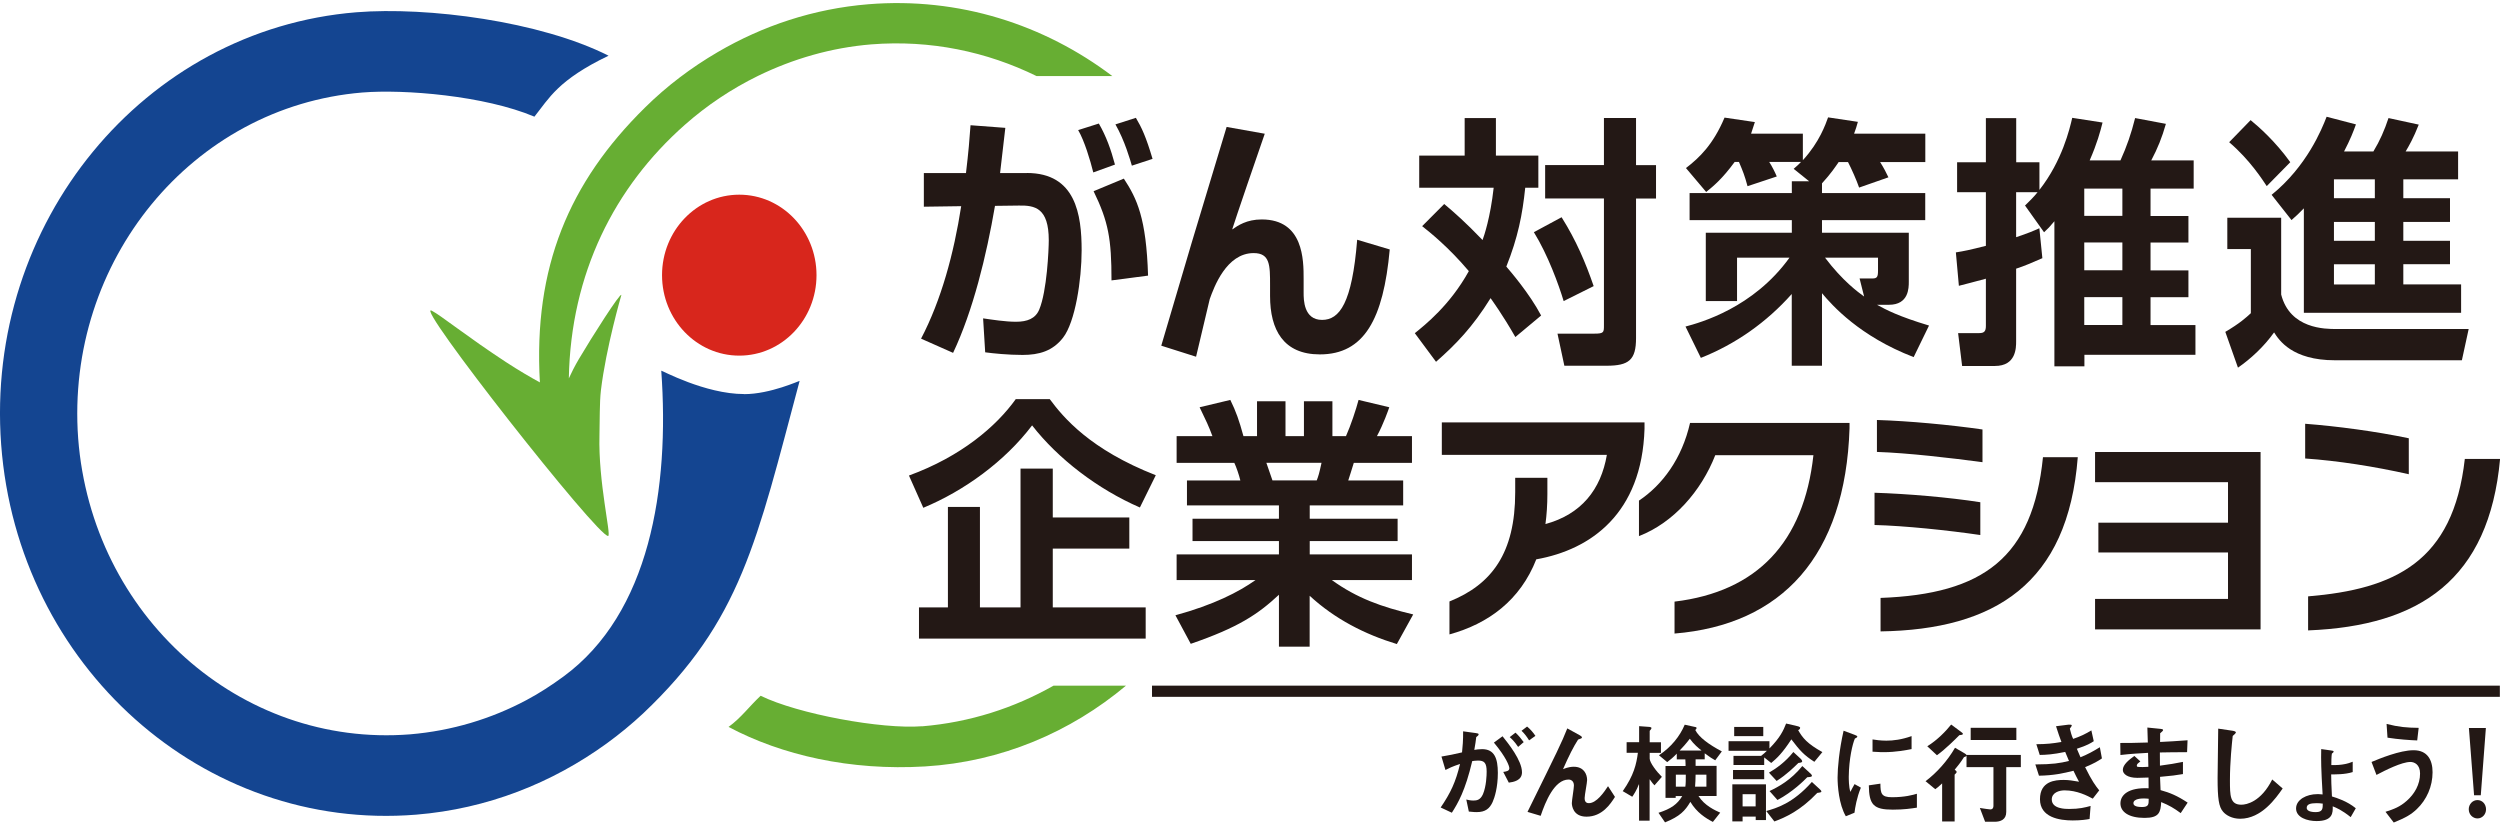
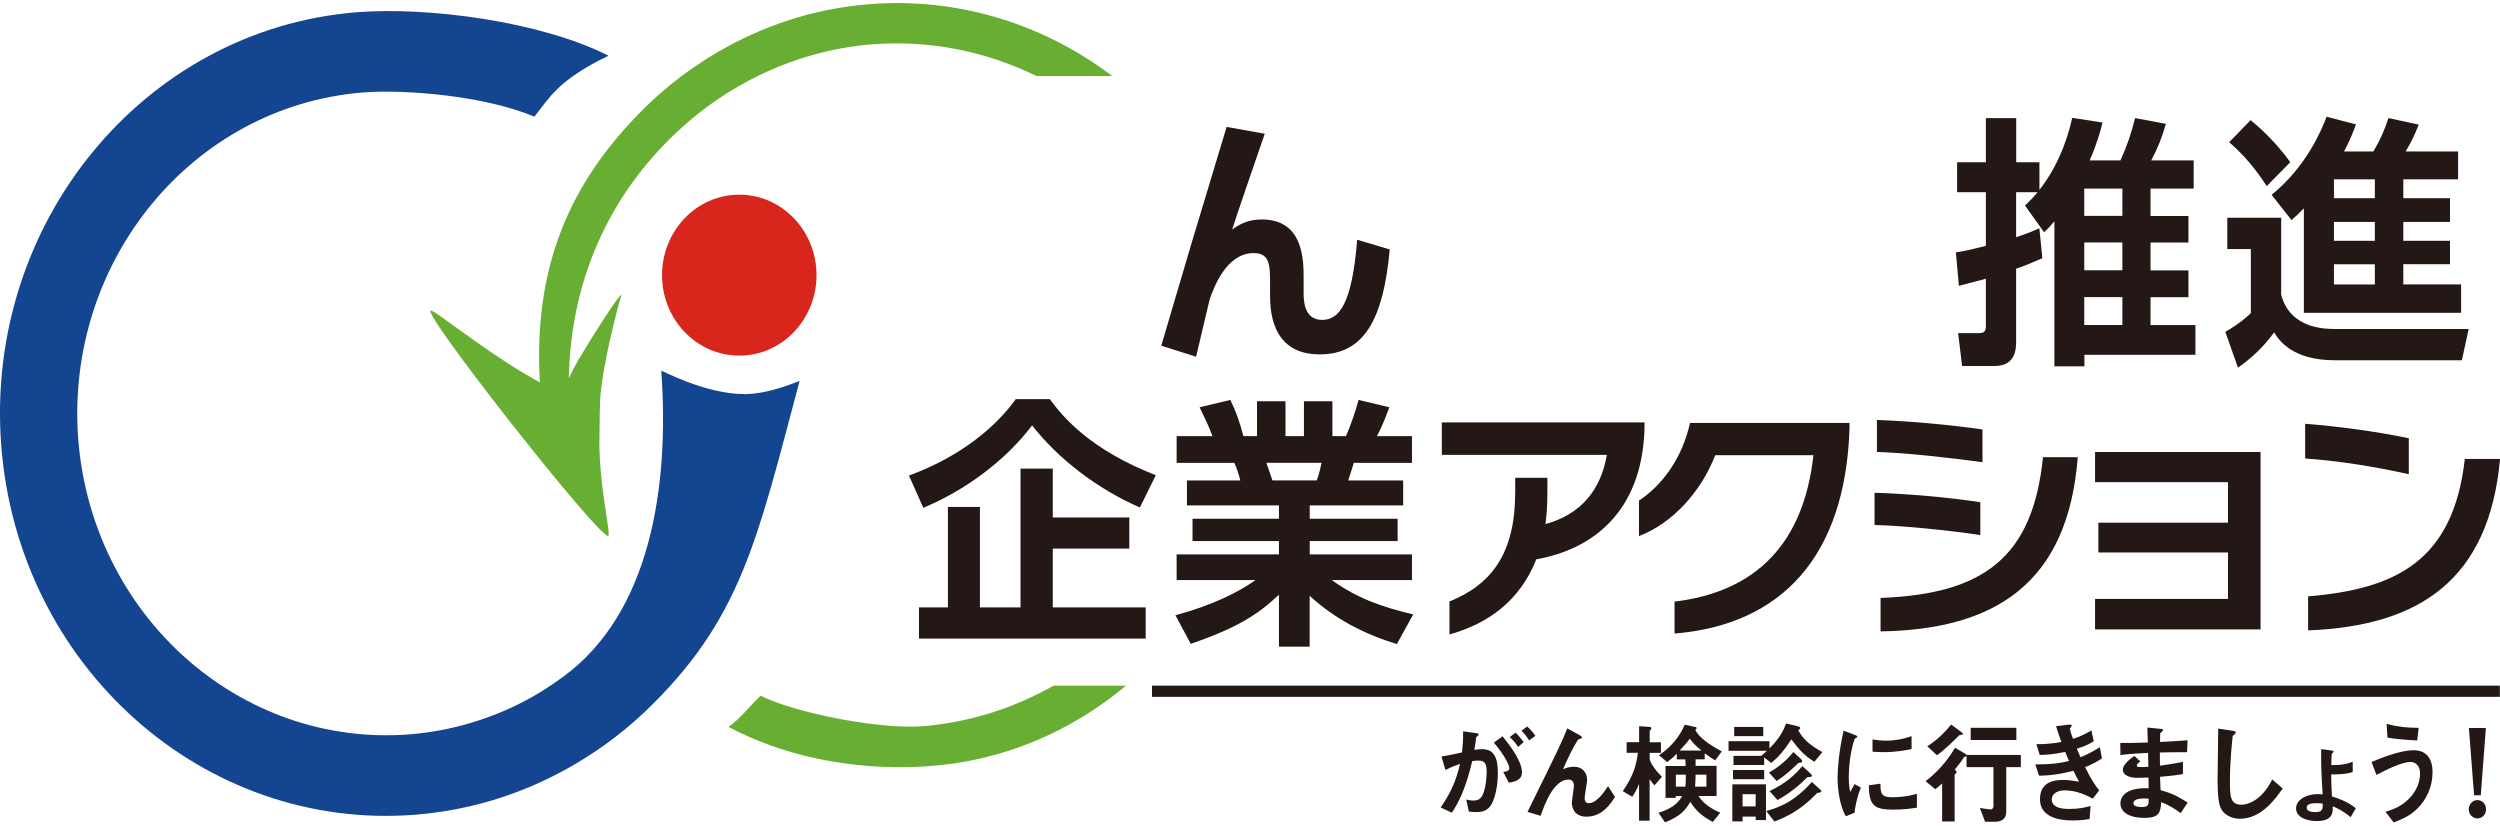
<svg xmlns="http://www.w3.org/2000/svg" id="b" viewBox="0 0 324 107" width="324" height="107">
  <g id="c">
    <rect width="324" height="107" style="fill:none;" />
    <path d="M105.82,35.66c0,5.76-4.48,10.43-10.01,10.43s-10.01-4.67-10.01-10.43,4.48-10.43,10.01-10.43,10.01,4.67,10.01,10.43" style="fill:#d8261c;" />
    <path d="M119.51,94.12c-5.25.42-16.12-1.59-20.93-3.95-1.49,1.39-2.51,2.84-4.16,4.04,6.88,3.66,15.79,5.7,25.47,5.12,9.9-.6,18.85-4.45,26.04-10.47h-9.39c-5.11,2.9-10.86,4.76-17.04,5.27" style="fill:#67ae33;" />
    <path d="M96.44,51.07c-5.06,0-10.75-3.11-10.74-3.03,1.1,15.24-1.5,31.46-12.69,39.65-1.52,1.11-3.1,2.15-4.78,3.04-4.56,2.43-9.65,3.98-15.08,4.44-22.05,1.74-41.27-15.4-43.02-38.37-1.67-22.97,14.79-42.99,36.83-44.81,5.43-.44,15.82.4,22.3,3.13,1.9-2.37,3.03-4.74,9.61-7.9C70.02,2.75,55.41.85,46.19,1.59,18.63,3.82-1.98,28.9.15,57.61c2.14,28.72,26.21,50.19,53.78,47.97,9.22-.75,17.63-4.1,24.7-9.23,1.65-1.2,3.22-2.49,4.71-3.88,12.71-12.03,14.73-22.3,20.29-43.1.02-.07-3.76,1.71-7.2,1.71" style="fill:#144591;" />
    <path d="M112.55.55c-7.11.58-13.7,2.79-19.53,6.2-3.44,2.01-6.62,4.41-9.45,7.21-9.82,9.68-14.46,20.67-13.6,35.6-1.21-.66-2.72-1.54-4.39-2.63-4.92-3.21-8.46-6.07-9.62-6.66-2.56-1.3,21.62,29.48,22.86,29.19.42-.1-1.3-6.96-1.13-13.06.05-1.85,0-4.2.19-5.82.66-5.53,2.65-12.35,2.65-12.35-.14-.33-3.77,5.36-5.5,8.29-.55.93-.98,1.8-1.31,2.52.25-13.62,5.93-24.81,15.02-32.85,2.86-2.53,6.06-4.67,9.51-6.36,4.5-2.19,9.43-3.65,14.69-4.08,7.64-.6,14.94.94,21.4,4.11h9.82C135.33,3.18,124.28-.4,112.55.55" style="fill:#67ae33;" />
    <path d="M147.73,65.77c-5.48-2.38-10.61-6.32-13.97-10.64-3.53,4.66-8.78,8.47-14.1,10.68l-1.86-4.18c6.79-2.48,11.33-6.39,13.84-9.9h4.41c1.76,2.38,5.23,6.53,13.74,9.86l-2.06,4.18ZM146.36,67.06v4.04h-9.92v7.62h12.04v4.04h-29.38v-4.04h3.75v-13.02h4.15v13.02h5.26v-17.99h4.18v6.33h9.92Z" style="fill:#231815;" />
    <path d="M152.33,79.74c4.99-1.36,8.22-3.03,10.38-4.56h-10.22v-3.33h13.26v-1.73h-11.2v-2.89h11.2v-1.73h-11.92v-3.23h6.92c-.16-.68-.52-1.74-.78-2.28h-7.48v-3.47h4.64c-.49-1.32-.82-2-1.66-3.74l3.98-.95c.75,1.53,1.14,2.65,1.7,4.69h1.76v-4.52h3.69v4.52h2.39v-4.52h3.69v4.52h1.76c.62-1.39,1.3-3.44,1.63-4.69l3.98.95c-.1.3-.75,2.17-1.6,3.74h4.54v3.47h-7.54c-.23.72-.55,1.8-.72,2.28h7.12v3.23h-12.11v1.73h11.39v2.89h-11.39v1.73h13.25v3.33h-10.38c3.26,2.35,6.43,3.47,10.54,4.45l-2.12,3.84c-4.15-1.26-8.06-3.26-11.3-6.26v6.6h-3.98v-6.73c-2.74,2.55-5.29,4.25-11.43,6.36l-1.99-3.71ZM164.12,59.98c.13.37.68,1.97.79,2.28h5.74c.2-.51.33-.92.62-2.28h-7.15Z" style="fill:#231815;" />
    <path d="M199.11,72.47c-2.09,5.34-6.22,8.36-11.26,9.75v-4.27c5.47-2.2,8.52-6.25,8.52-14.15v-1.88h4.17v2.11c0,1.39-.09,2.69-.25,3.89,4.63-1.27,7.18-4.44,7.96-8.97h-21.39v-4.21h26.27v.84c-.34,10.95-6.93,15.65-14.02,16.91" style="fill:#231815;" />
    <path d="M217.02,82.12v-4.15c10.7-1.29,16.76-7.68,18-18.98h-12.72c-1.83,4.67-5.41,8.75-9.89,10.49v-4.6c3.05-2.04,5.57-5.44,6.62-10.07h20.67v.68c-.53,16.61-8.8,25.49-22.7,26.62" style="fill:#231815;" />
    <path d="M242.94,68.04v-4.18c4.17.13,9.64.59,13.71,1.23v4.25c-4.23-.62-9.82-1.2-13.71-1.3M243.25,58.58v-4.15c4.14.13,9.45.62,13.68,1.23v4.24c-4.1-.55-9.7-1.2-13.68-1.33M243.72,81.83v-4.34c13.34-.49,19.74-5.25,21.05-18.24h4.51c-1.27,16.39-10.75,22.35-25.56,22.58" style="fill:#231815;" />
    <polygon points="271.52 81.57 271.52 77.62 288.75 77.62 288.75 71.6 271.95 71.6 271.95 67.74 288.75 67.74 288.75 62.49 271.52 62.49 271.52 58.58 292.97 58.58 292.97 81.57 271.52 81.57" style="fill:#231815;" />
    <path d="M298.75,59.42v-4.5c4.14.32,9.08.97,13.43,1.88v4.66c-4.42-1-9.23-1.75-13.43-2.04M299.13,81.7v-4.41c11.22-.94,18.81-4.47,20.31-17.81h4.57c-1.43,15.64-10.39,21.64-24.87,22.22" style="fill:#231815;" />
-     <path d="M133.08,22.42c6.35,0,7.1,5.41,7.1,10.02,0,3.78-.82,9.3-2.42,11.34-1.34,1.71-3.08,2.22-5.24,2.22-1.86,0-3.82-.2-4.84-.34l-.27-4.4c1.18.17,2.88.44,4.26.44,1.47,0,2.52-.41,3.01-1.57,1.01-2.39,1.24-7.84,1.24-8.99,0-4.23-1.83-4.53-3.86-4.5l-3.11.04c-1.11,6.47-2.85,13.6-5.43,19.05l-4.15-1.84c2.62-5.01,4.25-11.04,5.2-17.17l-4.84.07v-4.36h5.46c.33-2.76.46-4.36.59-6.2l4.51.34c-.1.92-.59,5.01-.68,5.86h3.47ZM141.69,22.35c-.39-1.57-1.14-4.09-1.96-5.49l2.68-.85c.95,1.64,1.57,3.37,2.09,5.32l-2.82,1.02ZM144.05,36.33c0-5.38-.4-7.6-2.32-11.55l3.92-1.63c1.7,2.59,2.91,5.11,3.14,12.57l-4.74.62ZM146.69,21.47c-.2-.68-.92-3.24-2.13-5.35l2.65-.85c.75,1.26,1.31,2.45,2.16,5.32l-2.68.88Z" style="fill:#231815;" />
    <path d="M163.91,17.34c-.79,2.25-3.93,11.42-4.22,12.4.75-.51,1.86-1.3,3.83-1.3,5.43,0,5.43,5.28,5.43,7.7v1.81c0,.86,0,3.51,2.39,3.51,2.26,0,3.89-2.15,4.55-10.39l4.22,1.26c-.82,9.03-3.31,13.6-9.06,13.6-4.71,0-6.45-3.17-6.45-7.57v-1.4c0-2.59,0-4.16-2.13-4.16-3.53,0-5.14,4.43-5.69,5.97-.1.47-1.47,6.24-1.77,7.46l-4.51-1.43c3.99-13.56,4.45-15.06,6.31-21.19,1.05-3.48,1.7-5.59,2.16-7.16l4.94.88Z" style="fill:#231815;" />
-     <path d="M187.17,26.44c1.27,1.06,2.78,2.39,4.97,4.67.2-.55,1.01-2.9,1.44-6.78h-9.65v-4.16h5.89v-4.87h4.05v4.87h5.5v4.16h-1.7c-.36,3.48-.95,6.47-2.45,10.22.49.58,2.98,3.44,4.51,6.34l-3.34,2.79c-1.67-2.93-3.01-4.74-3.21-5.04-2.32,3.75-4.51,6-7.07,8.25l-2.75-3.71c1.31-1.06,4.55-3.61,7-8.04-2.65-3.14-5.1-5.08-6.05-5.83l2.85-2.86ZM202.38,28.15c1.93,3.07,3.11,5.9,4.16,8.93l-3.89,1.94c-.65-2.15-2.03-5.96-3.86-8.93l3.6-1.94ZM212.03,15.3v6.1h2.59v4.33h-2.59v18.09c0,2.83-.92,3.58-3.83,3.58h-5.46l-.89-4.16h4.78c1.24,0,1.24-.17,1.24-1.09v-16.43h-7.62v-4.33h7.62v-6.1h4.15Z" style="fill:#231815;" />
-     <path d="M234.45,23.48l-1.99-1.6c.52-.44.68-.61.95-.89h-4.12c.36.55.75,1.33.98,1.88l-3.79,1.26c-.39-1.43-.59-1.91-1.11-3.14h-.56c-1.6,2.18-2.71,3.1-3.69,3.89l-2.62-3.1c1.77-1.36,3.53-3.06,5-6.54l3.93.58c-.2.65-.3.96-.49,1.5h6.71v3.44c2.16-2.35,2.95-4.67,3.27-5.55l3.86.58c-.16.58-.26.92-.49,1.53h9.23v3.68h-5.86c.42.65.88,1.53,1.08,1.98l-3.8,1.33c-.33-.96-.98-2.42-1.44-3.31h-1.21c-.42.61-.98,1.47-2.16,2.76v1.26h13.38v3.51h-13.38v1.63h11.25v6.34c0,.82,0,3-2.58,3h-1.54c1.18.65,2.78,1.5,6.74,2.69l-1.99,4.09c-7-2.69-10.57-6.71-11.88-8.28v9.4h-3.92v-9.3c-3.27,3.68-7.3,6.51-11.78,8.28l-1.99-4.06c1.93-.51,8.8-2.42,13.48-8.93h-6.8v5.63h-4.05v-8.86h11.15v-1.63h-13.25v-3.51h13.25v-1.53h2.25ZM241,36.09h1.67c.59,0,.72-.2.72-.99v-1.71h-6.87c2.29,3.03,4.32,4.5,5.07,5.04l-.59-2.35Z" style="fill:#231815;" />
    <path d="M262.43,26.65c.66-.65,1.12-1.09,1.64-1.74h-2.78v5.83c1.54-.51,2.26-.82,3.01-1.16l.39,3.88c-1.41.61-2.26.99-3.4,1.36v9.41c0,.85,0,3.2-2.75,3.2h-4.25l-.52-4.26h2.75c.63,0,.85-.24.85-.92v-6.13c-2.19.58-2.42.65-3.5.92l-.39-4.33c1.08-.17,1.76-.31,3.89-.85v-6.95h-3.73v-3.88h3.73v-5.72h3.93v5.72h3.01v3.58c2.94-3.75,3.92-7.9,4.25-9.34l3.93.61c-.3,1.19-.69,2.66-1.67,4.91h3.99c.82-1.81,1.4-3.48,1.9-5.49l3.99.75c-.49,1.74-1.08,3.2-1.9,4.74h5.5v3.65h-5.59v3.55h4.91v3.44h-4.91v3.61h4.91v3.48h-4.91v3.61h5.82v3.85h-14.39v1.5h-3.89v-18.81c-.69.82-.75.88-1.34,1.43l-2.45-3.44ZM270.12,27.98h4.94v-3.54h-4.94v3.54ZM270.12,35.03h4.94v-3.61h-4.94v3.61ZM270.12,42.12h4.94v-3.61h-4.94v3.61Z" style="fill:#231815;" />
    <path d="M288.67,28.22h6.97v9.95c1.14,4.47,5.73,4.47,7.13,4.47h17.17l-.88,4.05h-16.46c-5.53,0-7.23-2.59-7.88-3.61-1.31,1.84-3.01,3.41-4.68,4.57l-1.64-4.64c1.9-1.12,2.68-1.84,3.31-2.42v-8.31h-3.05v-4.05ZM291.68,15.57c1.05.85,3.21,2.76,5.14,5.45l-3.05,3.1c-.52-.78-2.19-3.41-4.87-5.69l2.78-2.86ZM298.59,26.99c-.66.68-1.02,1.02-1.61,1.53l-2.58-3.27c4.58-3.71,6.51-8.52,7.13-10.12l3.8.99c-.33.92-.72,1.94-1.54,3.51h3.8c.85-1.4,1.44-2.76,1.96-4.33l3.92.85c-.68,1.74-1.27,2.76-1.7,3.48h6.8v3.61h-7.1v2.45h6.05v3.07h-6.05v2.45h6.05v3.03h-6.05v2.62h7.49v3.68h-20.38v-13.56ZM302.48,25.69h5.3v-2.45h-5.3v2.45ZM302.48,31.21h5.3v-2.45h-5.3v2.45ZM302.48,36.87h5.3v-2.62h-5.3v2.62Z" style="fill:#231815;" />
    <rect x="149.3" y="88.86" width="174.68" height="1.45" style="fill:#231815;" />
    <path d="M186.81,98.05c1-.16,1.57-.29,2.67-.54.08-.77.15-1.52.14-2.73l1.67.23c.23.03.34.06.34.17s-.14.22-.31.35c-.03.3-.14,1.07-.25,1.66.23-.04.58-.1,1.01-.1,1.6,0,2.04,1.2,2.04,3.08s-.42,3.21-.68,3.78c-.38.83-.93,1.3-2.05,1.3-.1,0-.44,0-1.03-.07l-.33-1.56c.25.06.56.13.92.13.43,0,.9-.06,1.24-.82.44-1.04.48-2.47.48-2.93,0-1.15-.32-1.43-1.12-1.43-.32,0-.6.05-.75.07-.9,3.84-1.85,5.45-2.64,6.69l-1.45-.68c1.28-1.88,1.95-3.29,2.51-5.64-1.01.33-1.46.56-1.89.78l-.52-1.75ZM194.83,100.04c.42-.06.78-.12.78-.48,0-.29-.42-1.43-2-3.32l1.12-.82c.7.88,2.52,3.12,2.52,4.67,0,1.08-1.12,1.26-1.71,1.34l-.72-1.39ZM196.75,96.8c-.49-.74-.89-1.09-1.09-1.27l.75-.58c.39.36.76.81,1.06,1.23l-.72.62ZM198.17,95.95c-.28-.46-.62-.91-.98-1.24l.72-.55c.41.33.81.79,1.08,1.21l-.82.58Z" style="fill:#231815;" />
    <path d="M197.97,105.21c3.94-8.01,4.39-8.89,5.15-10.81l1.58.87c.14.07.32.18.32.32,0,.09-.15.13-.5.26-.57.87-1.21,2.14-1.95,3.83.64-.27,1.14-.31,1.39-.31,1.3,0,1.73.96,1.73,1.72,0,.35-.32,1.94-.32,2.33,0,.19.01.67.54.67,1,0,1.96-1.4,2.49-2.2l.9,1.39c-.58.91-1.65,2.56-3.69,2.56-1.78,0-1.9-1.48-1.9-1.76,0-.35.27-1.91.27-2.28,0-.56-.36-.77-.69-.77-1.83,0-3,2.86-3.62,4.7l-1.71-.51Z" style="fill:#231815;" />
    <path d="M210.33,102.5c1.41-2.01,1.75-3.47,1.94-4.94h-1.46v-1.37h1.62v-2.08l1.37.1c.15.02.23.07.23.15s-.1.22-.23.36v1.48h1.46v1.37h-1.46v.74c0,.53.9,1.7,1.58,2.37l-.96,1.1c-.17-.17-.33-.37-.6-.76h-.03v5.34h-1.37v-4.7h-.03c-.25.69-.64,1.3-.85,1.6l-1.24-.73ZM222.3,98.54c-.36-.2-.72-.42-1.37-.91v.78h-1.18v.85h2.72v3.9h-2.35c.79,1.26,2.18,1.87,2.82,2.16l-.95,1.2c-.93-.48-2.08-1.2-2.92-2.6-.67,1.14-1.34,1.88-3.28,2.66l-.85-1.24c1.64-.53,2.43-1.1,3.08-2.17h-.85v.23h-1.32v-4.13h2.6c0-.19,0-.48-.03-.85h-1.11v-.75c-.44.47-.82.78-1.24,1.1l-1.07-.89c1.58-1.05,2.72-2.47,3.34-3.96l1.32.29c.13.01.22.07.22.14,0,.06-.07.18-.17.26.47.94,1.76,1.88,3.44,2.77l-.87,1.17ZM218.42,101.95c.06-.38.06-.92.06-1.55h-1.29v1.55h1.23ZM220.49,97.27v-.03c-.35-.26-1-.81-1.49-1.5-.46.61-1.01,1.22-1.32,1.53h2.8ZM221.15,100.4h-1.4c0,.51-.04,1.22-.07,1.55h1.47v-1.55Z" style="fill:#231815;" />
    <path d="M228.23,97.97c.26-.2.53-.43.76-.67h-4.97v-1.24h5.3v.94c1.39-1.42,1.8-2.31,2.16-3.23l1.15.26c.29.06.67.15.67.29,0,.19-.17.26-.26.3.57,1.01,1.18,1.76,3.14,2.85l-1.04,1.26c-1.36-.88-1.87-1.45-2.98-2.91-1.18,1.81-1.89,2.46-2.61,3.06l-.91-.72v.98h-3.98v-1.18h3.58ZM228.86,106.28h-1.32v-.45h-1.7v.62h-1.33v-4.8h4.36v4.62ZM228.64,100.98h-4.04v-1.19h4.04v1.19ZM228.52,95.4h-3.77v-1.19h3.77v1.19ZM227.53,102.93h-1.69v1.58h1.69v-1.58ZM228.9,105.11c1.32-.38,3.44-.97,5.92-3.77l1.03.95c.09.07.2.19.2.3s-.28.14-.53.17c-2.18,2.3-4.14,3.18-5.56,3.7l-1.06-1.36ZM229.27,100.13c.96-.56,2.11-1.37,3.15-2.67l.94.87c.14.13.2.26.2.35,0,.13-.22.17-.49.2-.51.49-1.49,1.49-2.82,2.33l-.99-1.07ZM234.48,100.11c.13.1.35.3.35.42,0,.15-.22.17-.61.2-.37.39-1.9,1.92-3.86,2.95l-1.03-1.16c1.19-.56,2.78-1.43,4.25-3.24l.9.82Z" style="fill:#231815;" />
    <path d="M239.22,105.79c-.91-1.55-1.07-3.99-1.07-5.02,0-1.23.21-3.57.78-6.07l1.42.53c.18.07.36.14.36.23,0,.1-.18.2-.32.26-.3.71-.76,2.57-.79,4.94,0,.27,0,1.35.21,1.97.16-.32.23-.46.54-1.01l.82.46c-.54,1.29-.75,2.6-.83,3.25l-1.11.45ZM248.43,104.67c-.72.11-1.65.26-3.12.26-2.5,0-3.08-.63-3.11-3.15l1.5-.22c.01,1.27.11,1.76,1.5,1.76,1.68,0,2.72-.3,3.23-.45v1.79ZM247.75,97.08c-.72.14-2.06.4-3.57.4-.11,0-.75,0-1.5-.06v-1.59c.4.06,1.02.16,1.8.16.89,0,1.96-.13,3.26-.59v1.68Z" style="fill:#231815;" />
    <path d="M249.55,101.24c1.44-1.07,2.86-2.66,3.82-4.33l1.22.71c.17.1.27.17.27.28,0,.11-.13.17-.33.23-.4.65-.89,1.25-1.2,1.62.12.1.25.2.25.29,0,.12-.11.2-.26.35v6.07h-1.62v-4.93c-.47.45-.67.59-.89.75l-1.25-1.03ZM249.77,96.72c1.32-.81,2.46-2.01,3.1-2.82l1.27.94c.18.13.25.2.25.27,0,.12-.23.15-.46.17-.46.46-1.73,1.75-2.9,2.6l-1.26-1.17ZM260.01,99.42v5.81c0,.98-.72,1.27-1.5,1.27h-1.24l-.68-1.79c.45.07,1.17.19,1.35.19.33,0,.41-.25.41-.45v-5.03h-3.49v-1.58h7.04v1.58h-1.89ZM255.4,94.32h5.92v1.58h-5.92v-1.58Z" style="fill:#231815;" />
    <path d="M271.23,103.51c-.71-.38-2.04-1.08-3.67-1.08-.7,0-1.65.3-1.65,1.18,0,1.23,1.78,1.23,2.26,1.23,1.32,0,2.04-.19,2.77-.39l-.13,1.69c-.36.07-1.1.19-2.19.19-1.71,0-4.24-.39-4.24-2.75s1.99-2.5,3.08-2.5c.65,0,1.16.09,1.98.23-.26-.47-.41-.78-.72-1.42-1.31.33-2.57.61-4.47.64l-.47-1.46c2.23-.01,3.18-.16,4.36-.45-.14-.33-.22-.52-.49-1.17-1.61.33-2.47.38-3.3.39l-.44-1.39c1.33-.01,2.09-.09,3.25-.29-.24-.62-.4-1.12-.7-2.04l1.58-.2c.14-.01.46-.03.46.09s-.15.26-.25.42c.1.42.23.91.43,1.33.93-.32,1.51-.59,2.36-1.1l.31,1.4c-.38.25-.86.55-2.19.98.14.33.21.51.47,1.1.96-.39,1.6-.74,2.51-1.3l.27,1.45c-.49.33-1,.65-2.18,1.13.87,1.77,1.36,2.43,1.83,3.01l-.84,1.08Z" style="fill:#231815;" />
    <path d="M283.46,97.48c-1.53,0-2.76.03-3.54.04,0,.9.01,1.23.01,1.71,1.24-.16,1.97-.29,2.98-.49v1.58c-.8.14-1.54.24-2.97.36.03.42.04,1.08.07,1.72,1.2.33,2.15.72,3.51,1.62l-.9,1.36c-.85-.63-1.49-1.01-2.53-1.43-.07,1.34-.27,2.05-2.16,2.05-2.04,0-3.12-.78-3.12-1.88s1.04-2.08,3.65-1.96c0-.28-.01-.84-.01-1.39-.3.02-.99.04-1.44.04-1.3,0-1.89-.51-1.89-1.03,0-.68.79-1.3,1.49-1.81l.78.71c-.25.19-.46.35-.46.53,0,.2.08.2.79.2.29,0,.51-.01.71-.03-.01-.72-.03-1.46-.04-1.81-1.11.06-2.2.12-3.58.28l-.02-1.56c.93,0,1.9,0,3.57-.06l-.06-1.94,1.69.17c.17.01.35.04.35.16,0,.1-.17.22-.38.41,0,.38-.01.75-.01,1.13,1.04-.06,2.11-.1,3.56-.22l-.06,1.53ZM277.84,103.48c-.25,0-1.35.01-1.35.62,0,.42.64.49,1.11.49.89,0,.87-.36.87-1.07-.24-.03-.46-.04-.64-.04" style="fill:#231815;" />
    <path d="M295.83,102.19c-.86,1.23-2.72,3.92-5.51,3.92-1.06,0-1.83-.47-2.2-.9-.57-.64-.72-1.73-.72-4.37,0-.94.07-5.37.08-6.41l1.83.27c.16.02.46.09.46.22,0,.1-.21.28-.41.46-.11,1-.36,3.39-.36,5.74,0,2.01.01,3.17,1.48,3.17.68,0,2.55-.38,4-3.27l1.36,1.17Z" style="fill:#231815;" />
    <path d="M304.91,100.06c-1.01.33-2.34.3-2.79.3.01.64.02,1.55.1,2.86.66.2,1.96.61,3.09,1.53l-.66,1.15c-1.14-.91-1.83-1.2-2.33-1.4.02.81.04,1.91-2.1,1.91-1.19,0-2.65-.46-2.65-1.63s1.39-1.86,2.75-1.86c.13,0,.34,0,.69.04-.2-3.48-.21-4.37-.18-5.88l1.21.17c.23.03.4.06.4.14,0,.1-.11.19-.23.28-.06.27-.07,1.15-.07,1.48,1.49.05,2.29-.24,2.77-.43v1.33ZM300.23,104.09c-.85,0-1.28.16-1.28.61,0,.55.98.55,1.19.55.89,0,.89-.48.89-1.1-.29-.04-.54-.06-.8-.06" style="fill:#231815;" />
    <path d="M309.16,105.21c1.13-.36,1.88-.65,2.76-1.43,1-.88,1.72-2.11,1.72-3.53,0-1.19-.76-1.5-1.25-1.5-1.13,0-3.26,1.08-4.4,1.68l-.64-1.68c1.04-.43,3.66-1.52,5.45-1.52s2.46,1.25,2.46,2.85c0,1.84-.76,3.56-2.04,4.78-.73.69-1.37,1.08-2.99,1.74l-1.07-1.39ZM313.27,95.96c-.85-.03-2.51-.14-3.85-.36l-.12-1.78c1.6.41,2.63.49,4.16.51l-.19,1.63Z" style="fill:#231815;" />
    <path d="M319.95,104.88c0-.64.49-1.19,1.13-1.19s1.11.54,1.11,1.2-.5,1.18-1.11,1.18c-.56,0-1.13-.46-1.13-1.2M322.17,94.35l-.66,8.72h-.87l-.67-8.72h2.21Z" style="fill:#231815;" />
  </g>
</svg>